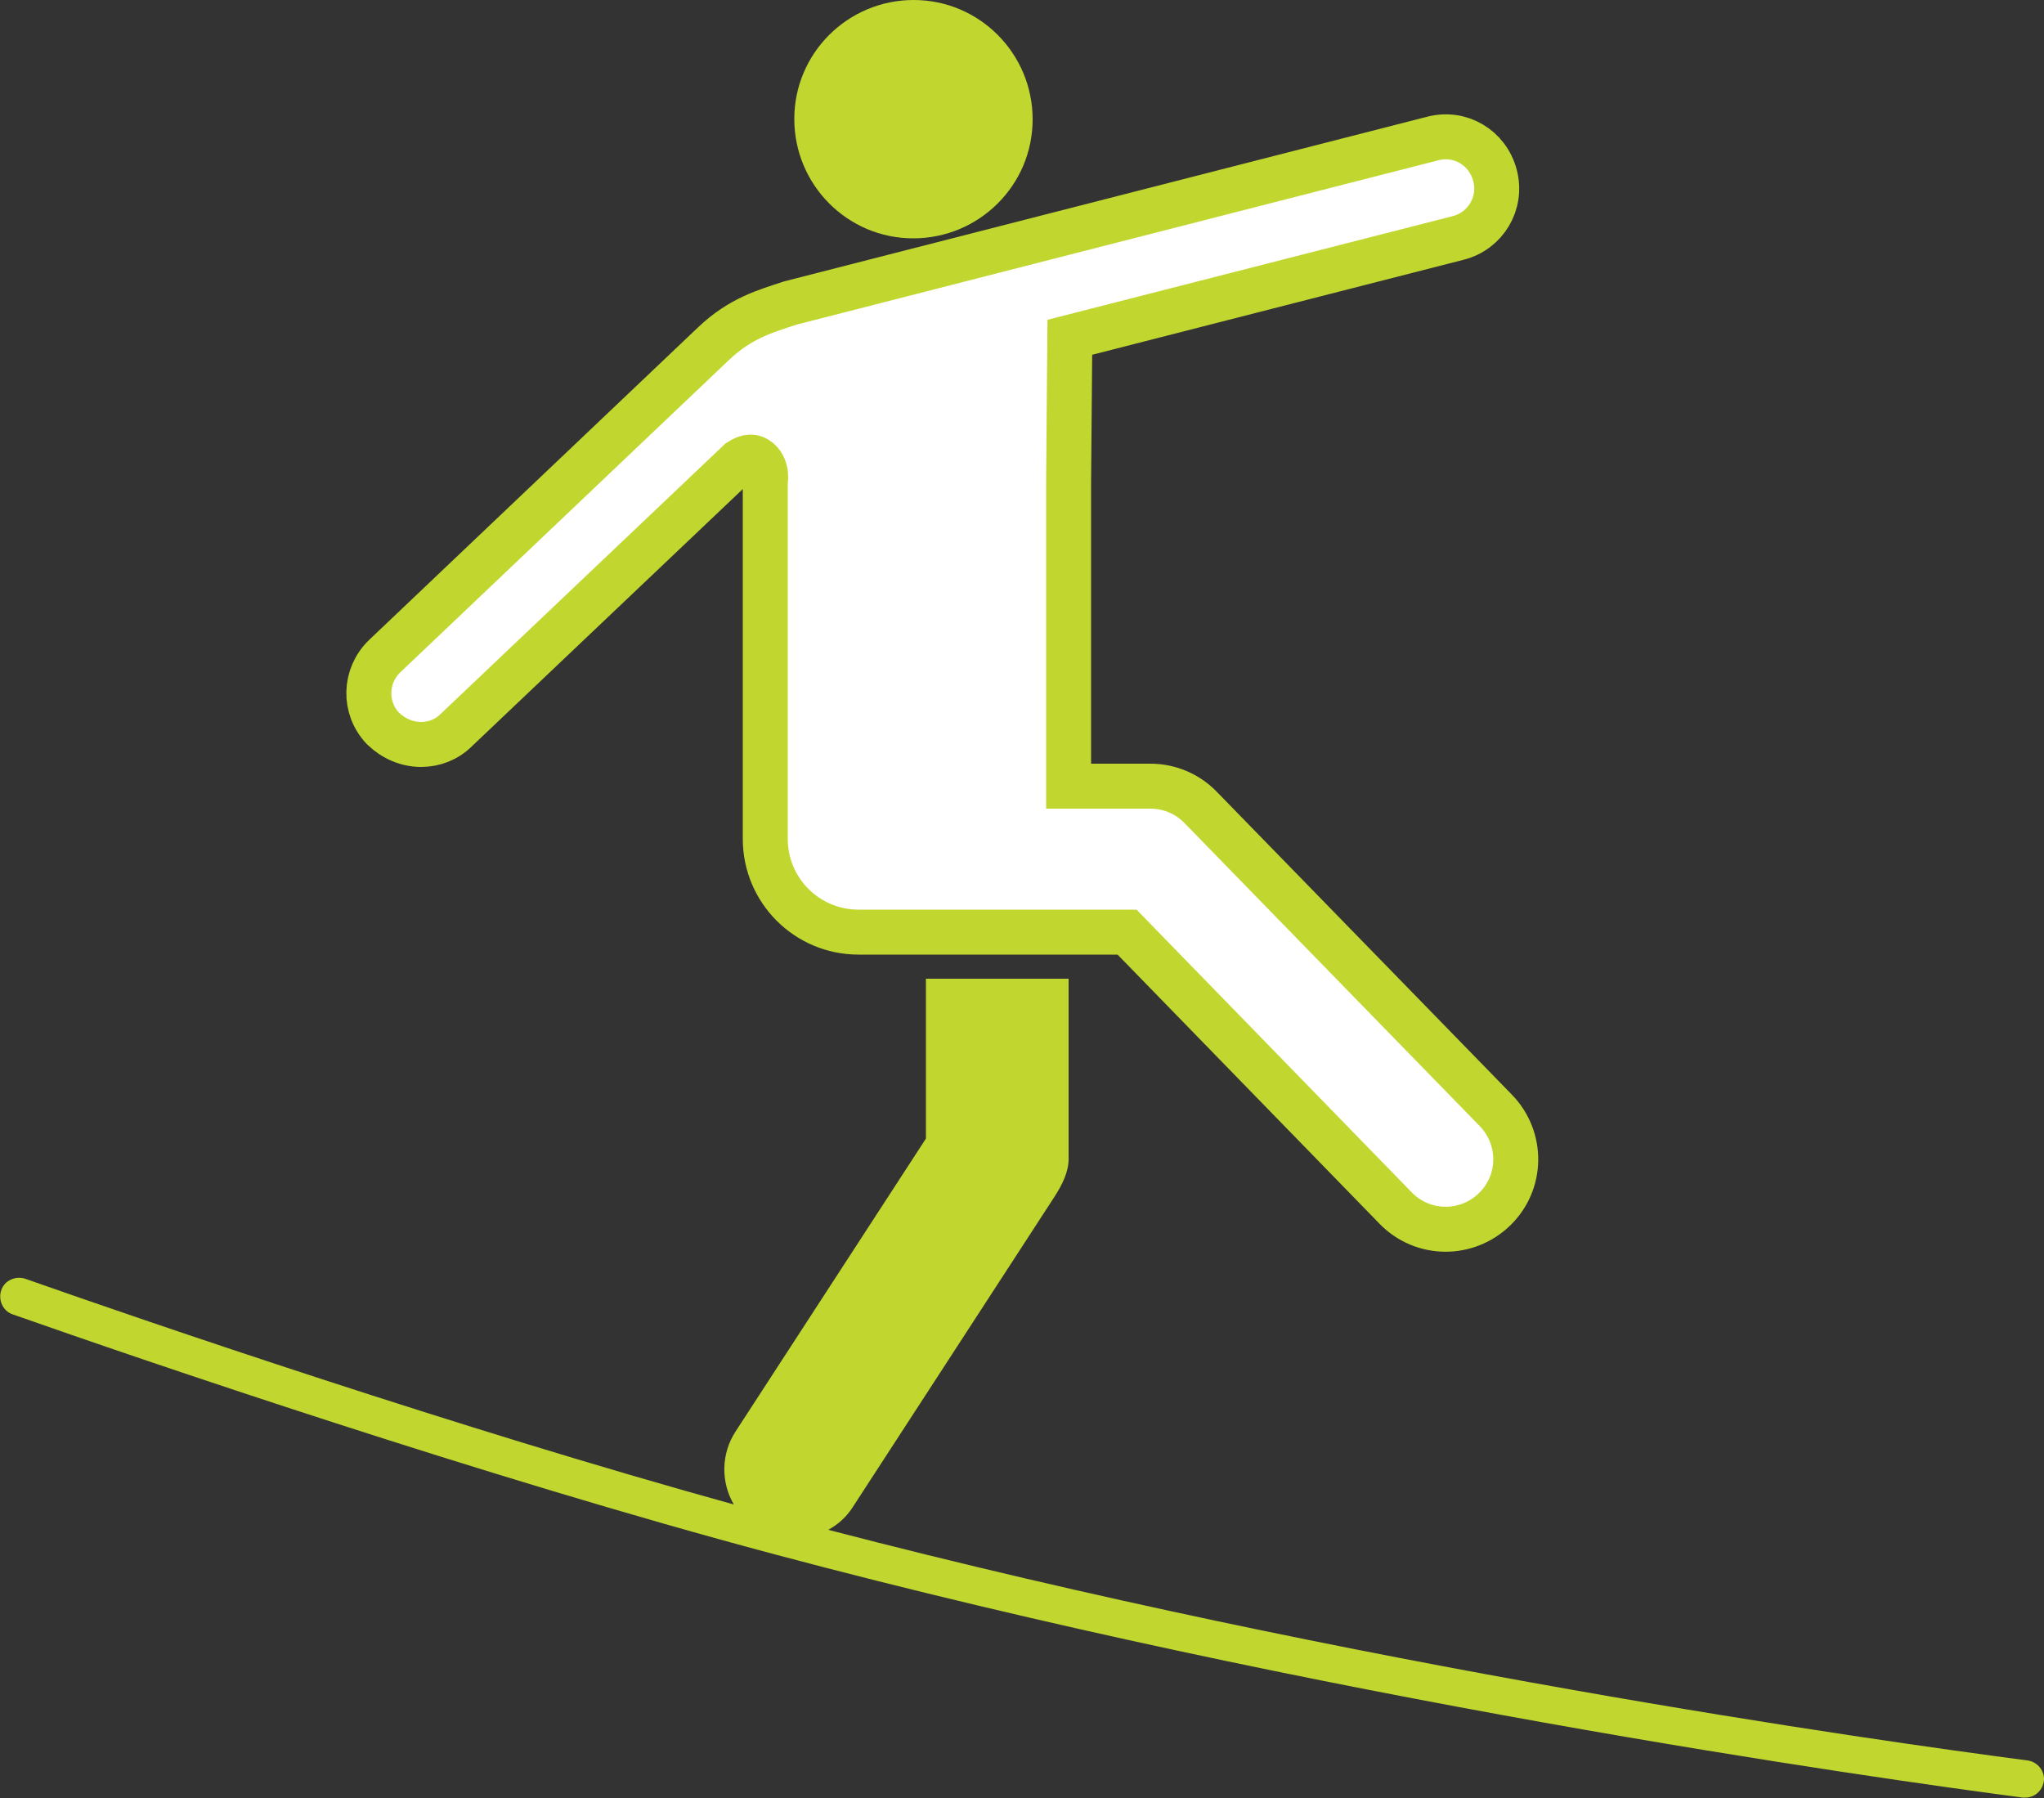
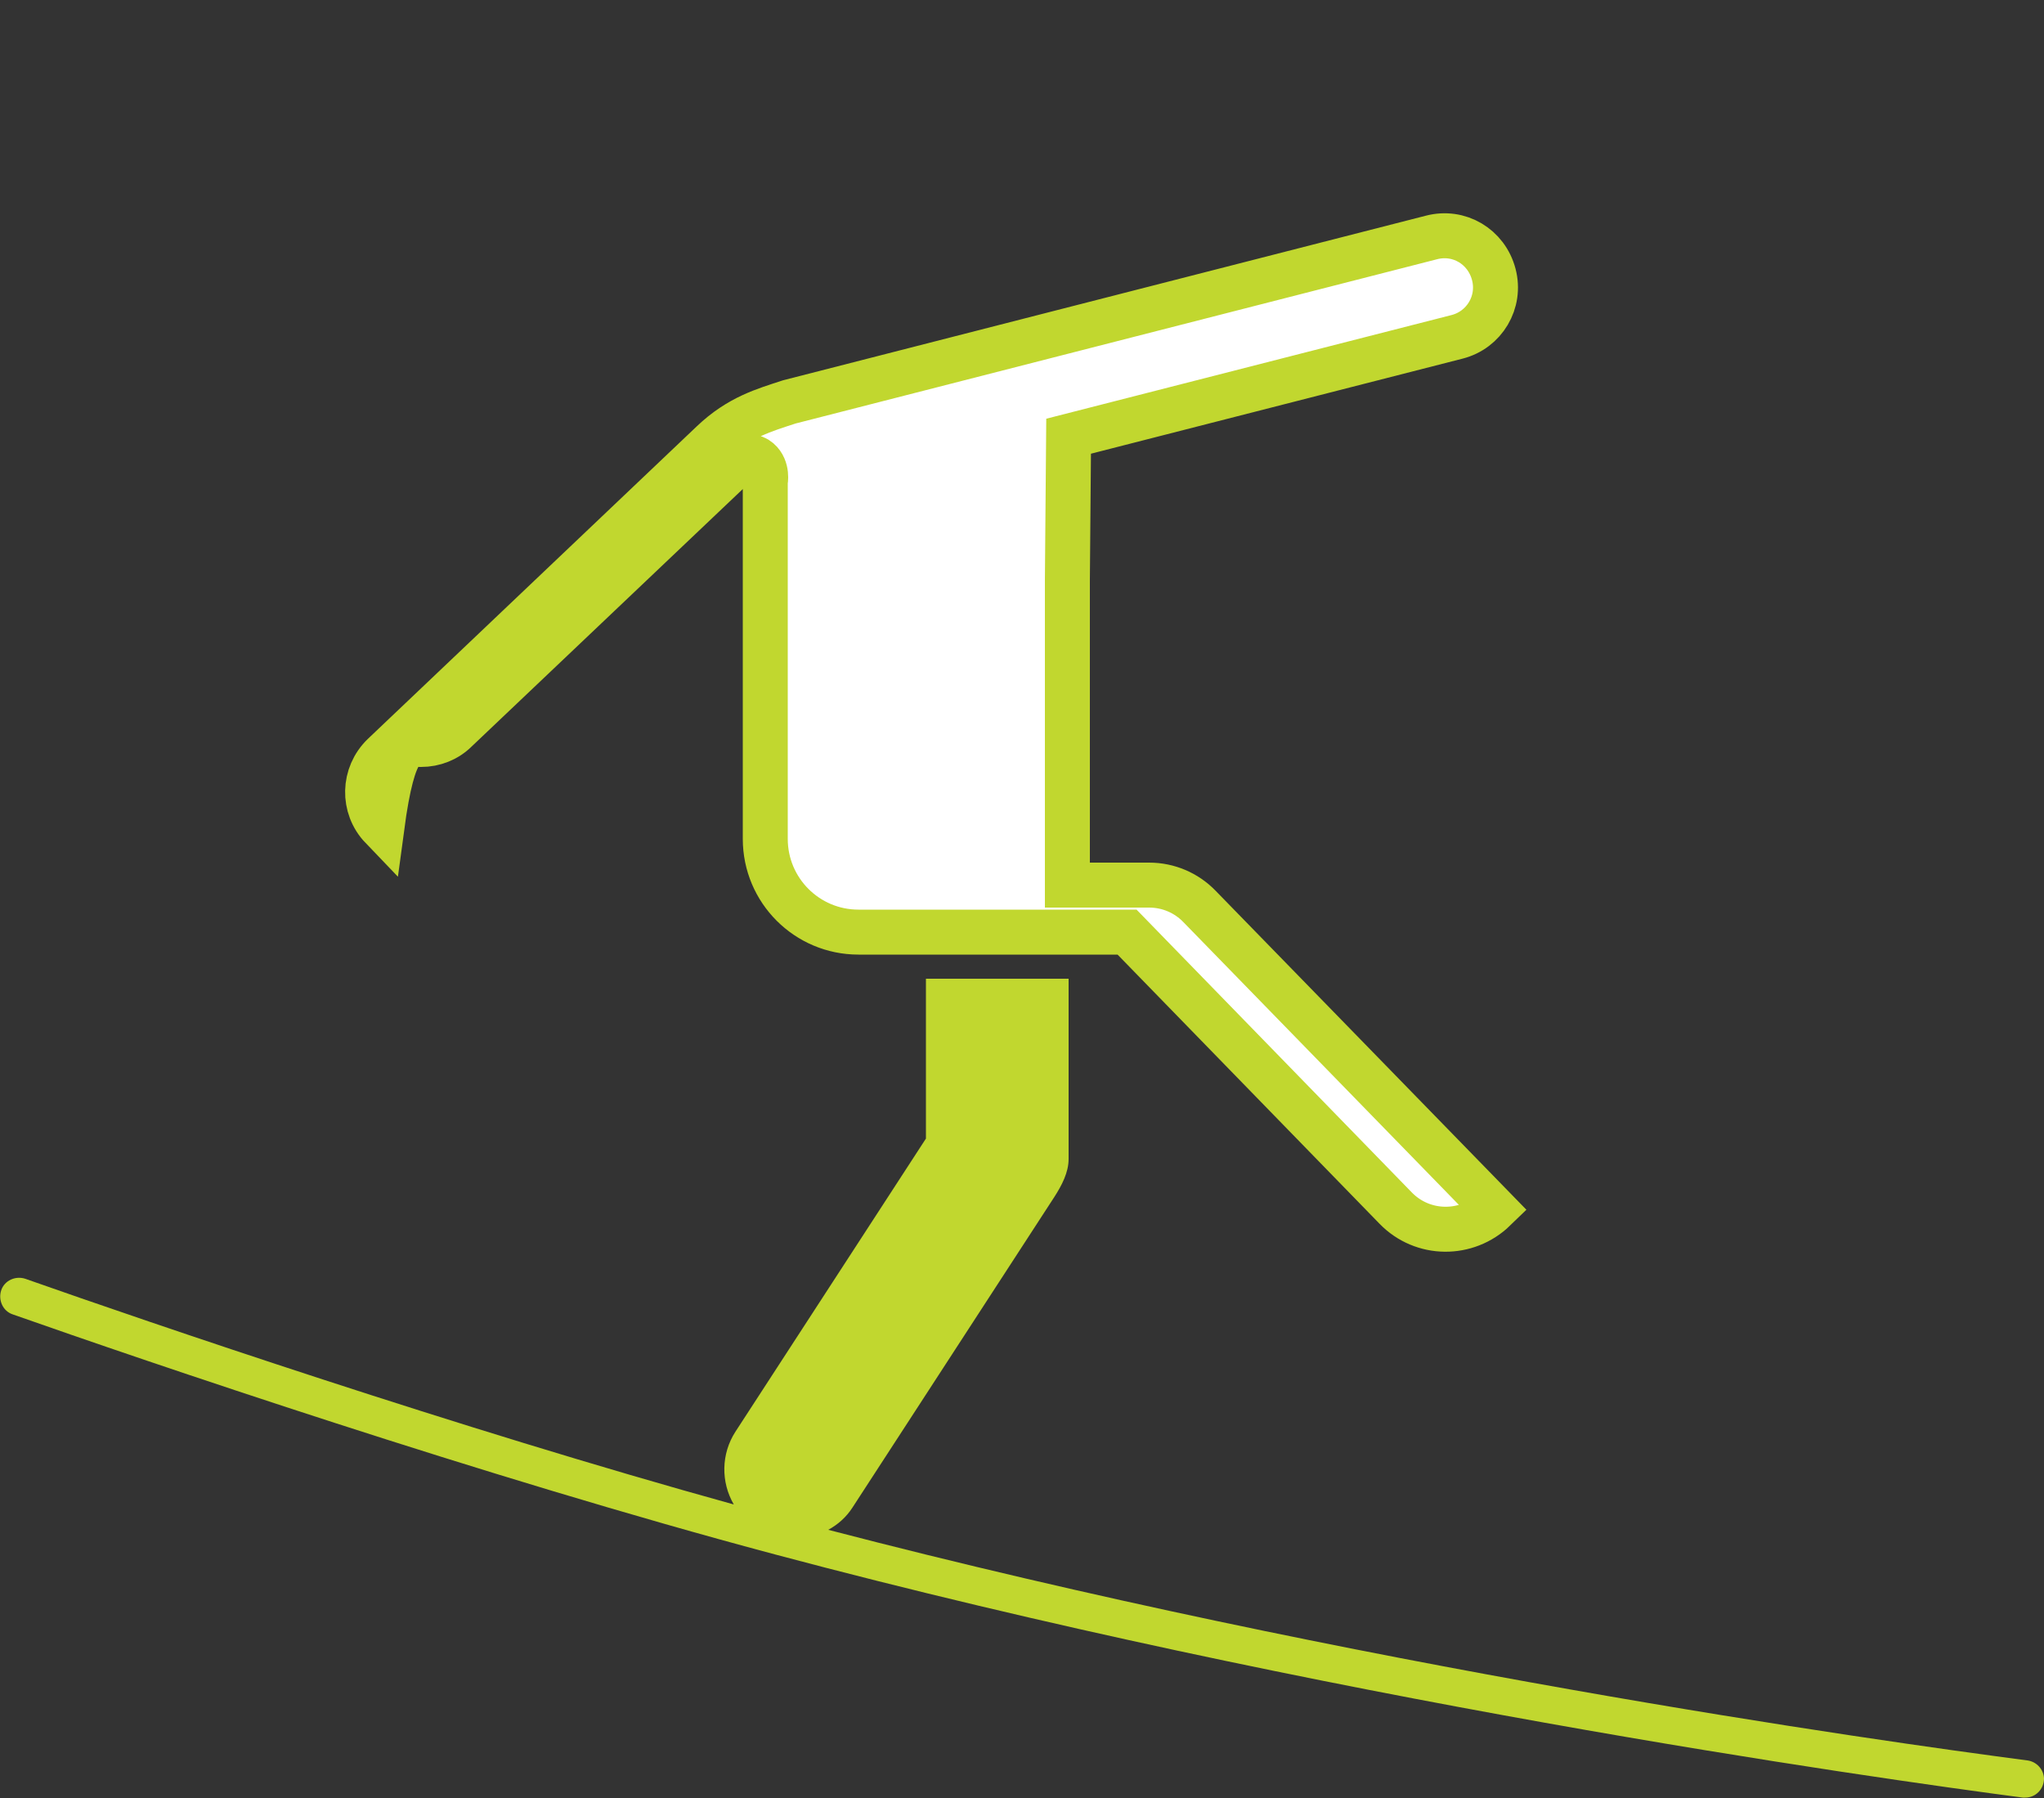
<svg xmlns="http://www.w3.org/2000/svg" id="Layer_1" x="0px" y="0px" viewBox="0 0 500 439.8" style="enable-background:new 0 0 500 439.8;" xml:space="preserve">
  <rect x="0" y="0" width="500" height="439.8" fill="#333333" stroke="none" />
  <style type="text/css"> .st0{fill:#C1D72F;} .st1{fill:#FFFFFF;stroke:#C1D72F;stroke-width:11;stroke-miterlimit:10;} </style>
  <title>risky-behavior</title>
-   <path class="st0" d="M223.5,0c-16.1,0-29.2,13-29.2,29.1s13,29.2,29.1,29.2s29.2-13,29.2-29.1l0,0C252.6,13.1,239.6,0,223.5,0z" />
-   <path class="st1" d="M103,182.1c3.2,0,6.3-1.2,8.6-3.5l69.3-65.8c2-1.3,3.4-1.3,4.7-0.2c2.3,2,1.6,5.3,1.6,5.3v87.3l0,0 c0,12.6,10.2,22.8,22.8,22.8l0,0h65.7l65.7,67.5c6.6,6.8,17.4,6.9,24.2,0.3s6.9-17.4,0.3-24.2l-72.2-74.1c-3.2-3.3-7.6-5.2-12.3-5.2 h-20v-74.5l0.3-35.3l95-24.3c6.7-1.7,10.8-8.5,9-15.3s-8.5-10.8-15.3-9l-157,40.2c-6.1,2-12.3,3.7-18.9,10l-80.4,76.4 c-5,4.8-5.2,12.7-0.4,17.7C96.3,180.7,99.6,182.1,103,182.1z" />
+   <path class="st1" d="M103,182.1c3.2,0,6.3-1.2,8.6-3.5l69.3-65.8c2-1.3,3.4-1.3,4.7-0.2c2.3,2,1.6,5.3,1.6,5.3v87.3l0,0 c0,12.6,10.2,22.8,22.8,22.8l0,0h65.7l65.7,67.5c6.6,6.8,17.4,6.9,24.2,0.3l-72.2-74.1c-3.2-3.3-7.6-5.2-12.3-5.2 h-20v-74.5l0.3-35.3l95-24.3c6.7-1.7,10.8-8.5,9-15.3s-8.5-10.8-15.3-9l-157,40.2c-6.1,2-12.3,3.7-18.9,10l-80.4,76.4 c-5,4.8-5.2,12.7-0.4,17.7C96.3,180.7,99.6,182.1,103,182.1z" />
  <path class="st0" d="M495.9,430.6c-36.8-4.8-164.3-22.8-293.3-56.4c2.4-1.3,4.4-3.1,5.9-5.4l49.4-76c1.8-2.8,3.5-6,3.5-9.3v-44.1 h-34.9v39.1l-46.6,71.7c-3.5,5.4-3.6,12.3-0.4,17.8c-67.6-18.7-142.9-44.5-173.3-55.2c-2.4-0.8-5.1,0.4-5.9,2.8s0.4,5.1,2.8,5.9 c32.4,11.4,115.5,39.8,186.4,58.7c133.2,35.5,267.4,54.5,305.3,59.5h0.6c2.6,0,4.6-2.1,4.6-4.7C499.9,432.8,498.2,430.9,495.9,430.6 L495.9,430.6z" />
</svg>